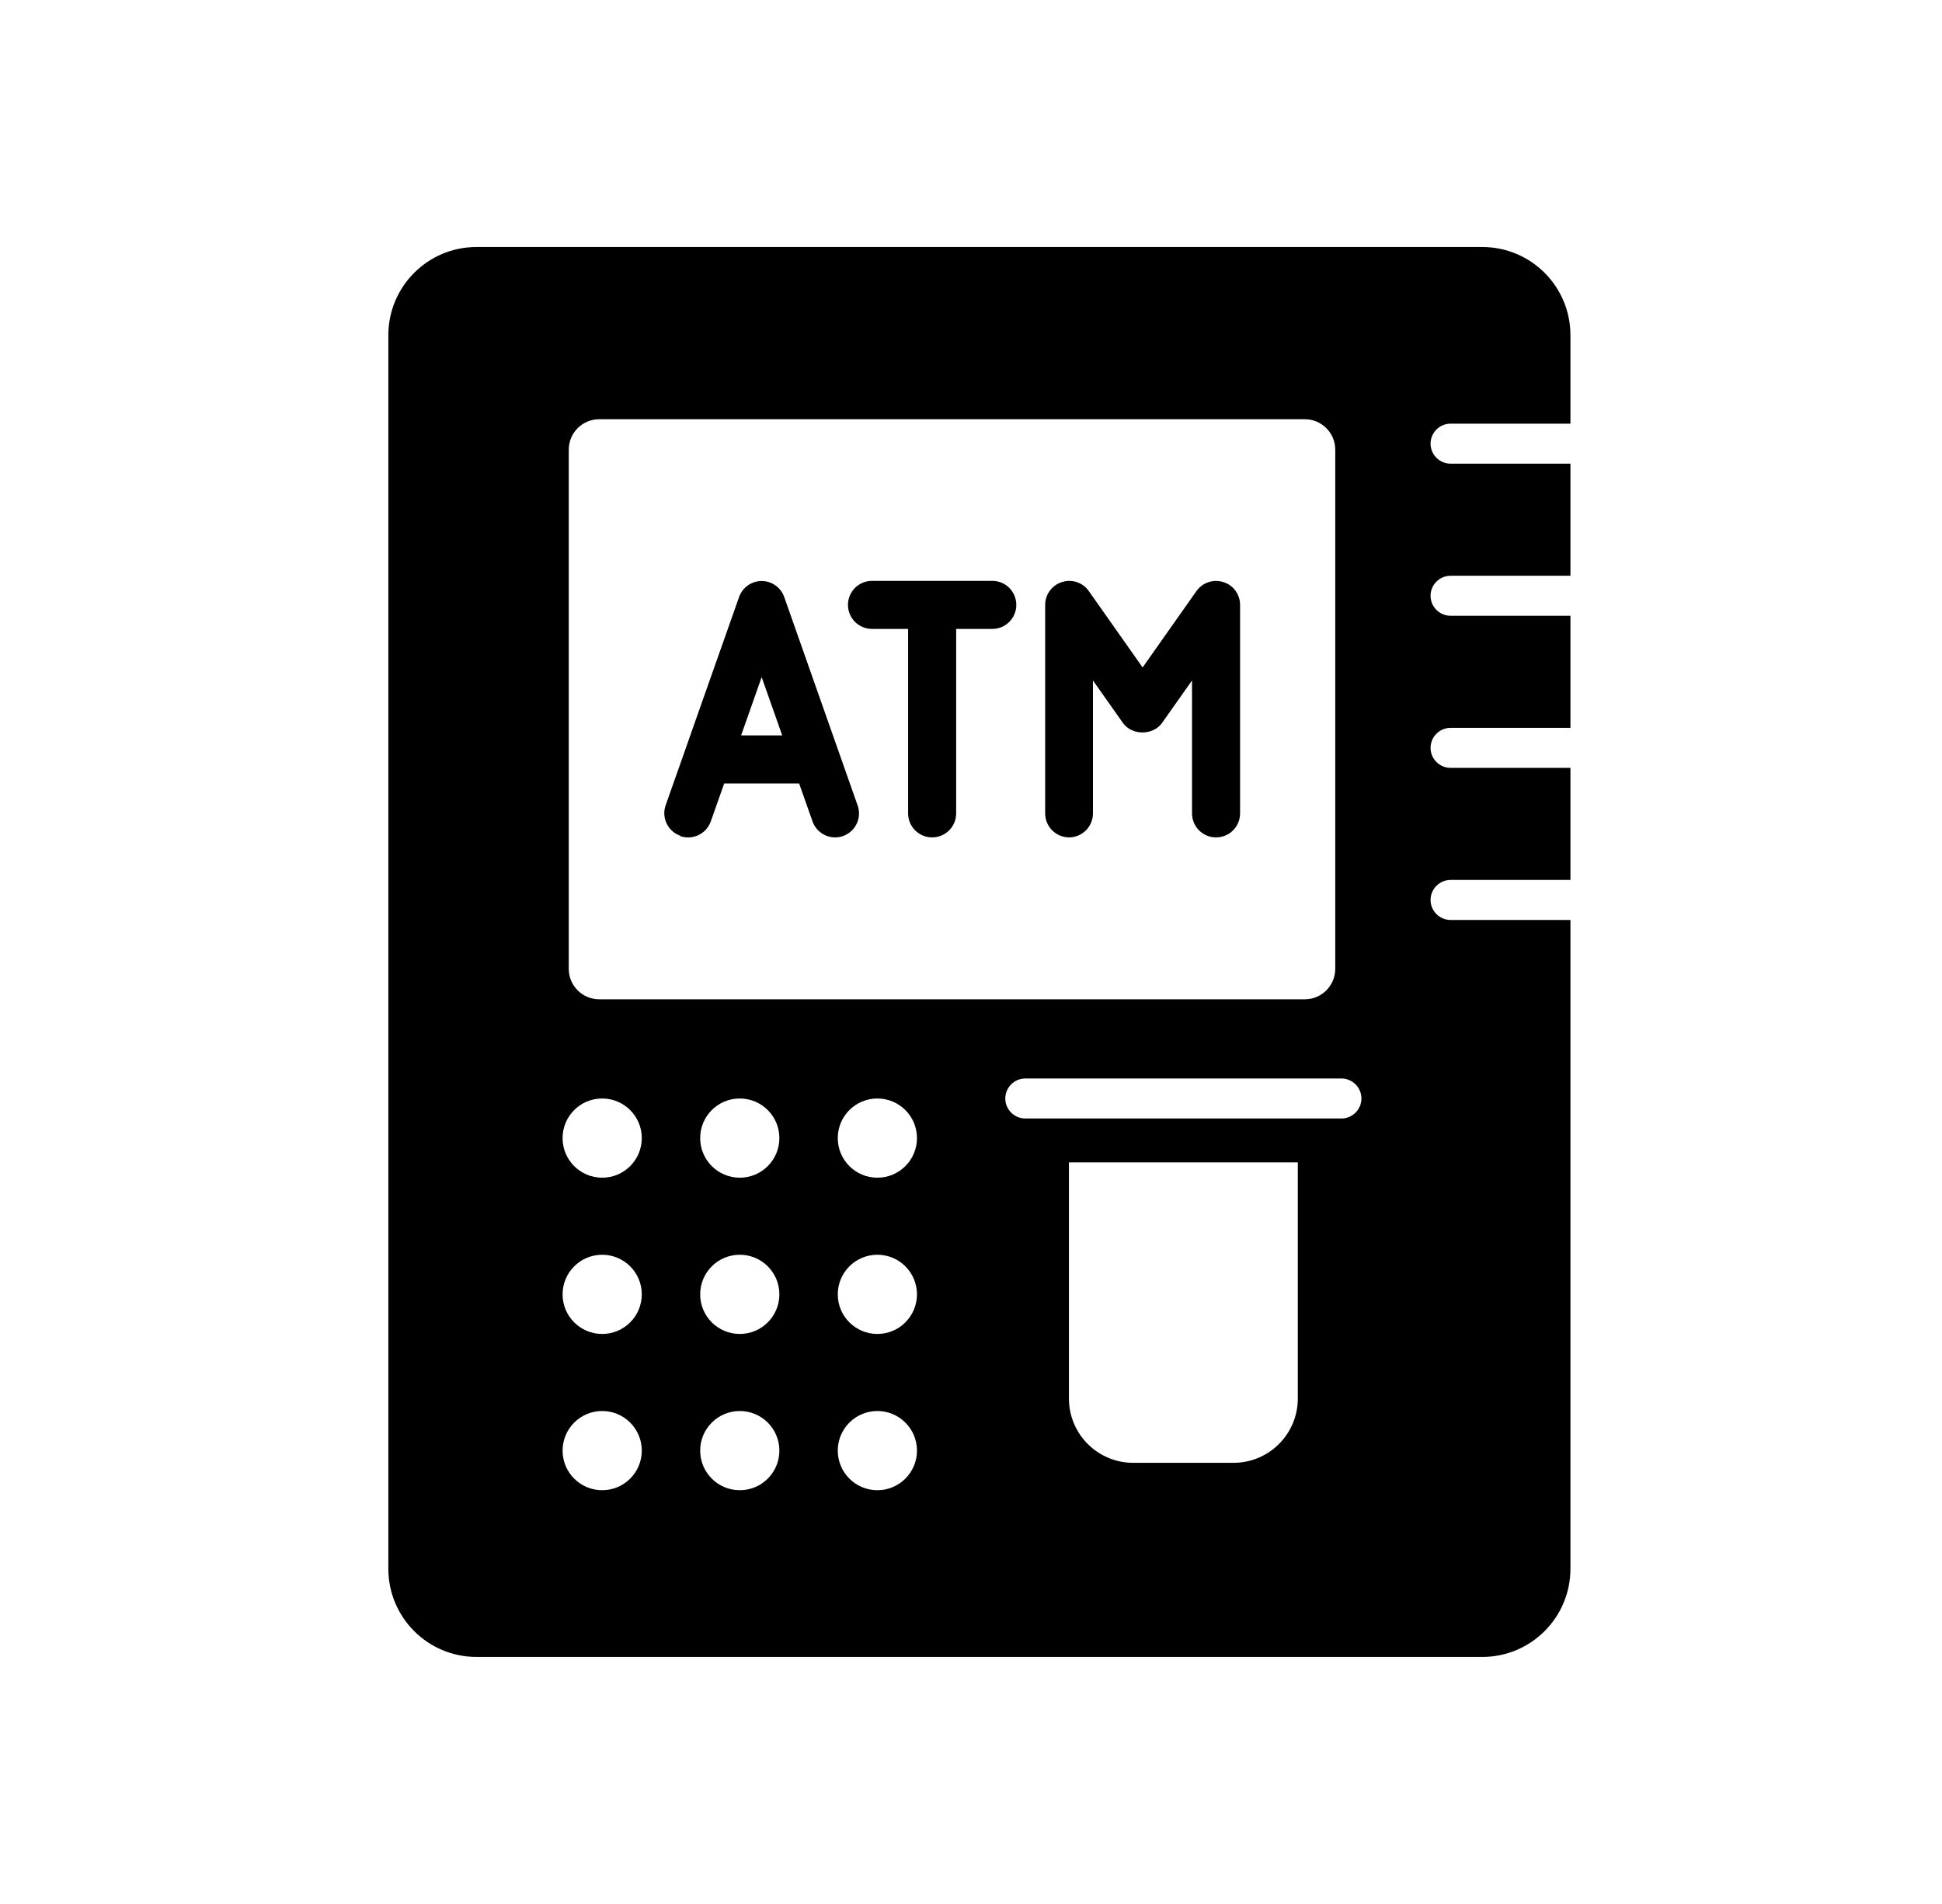
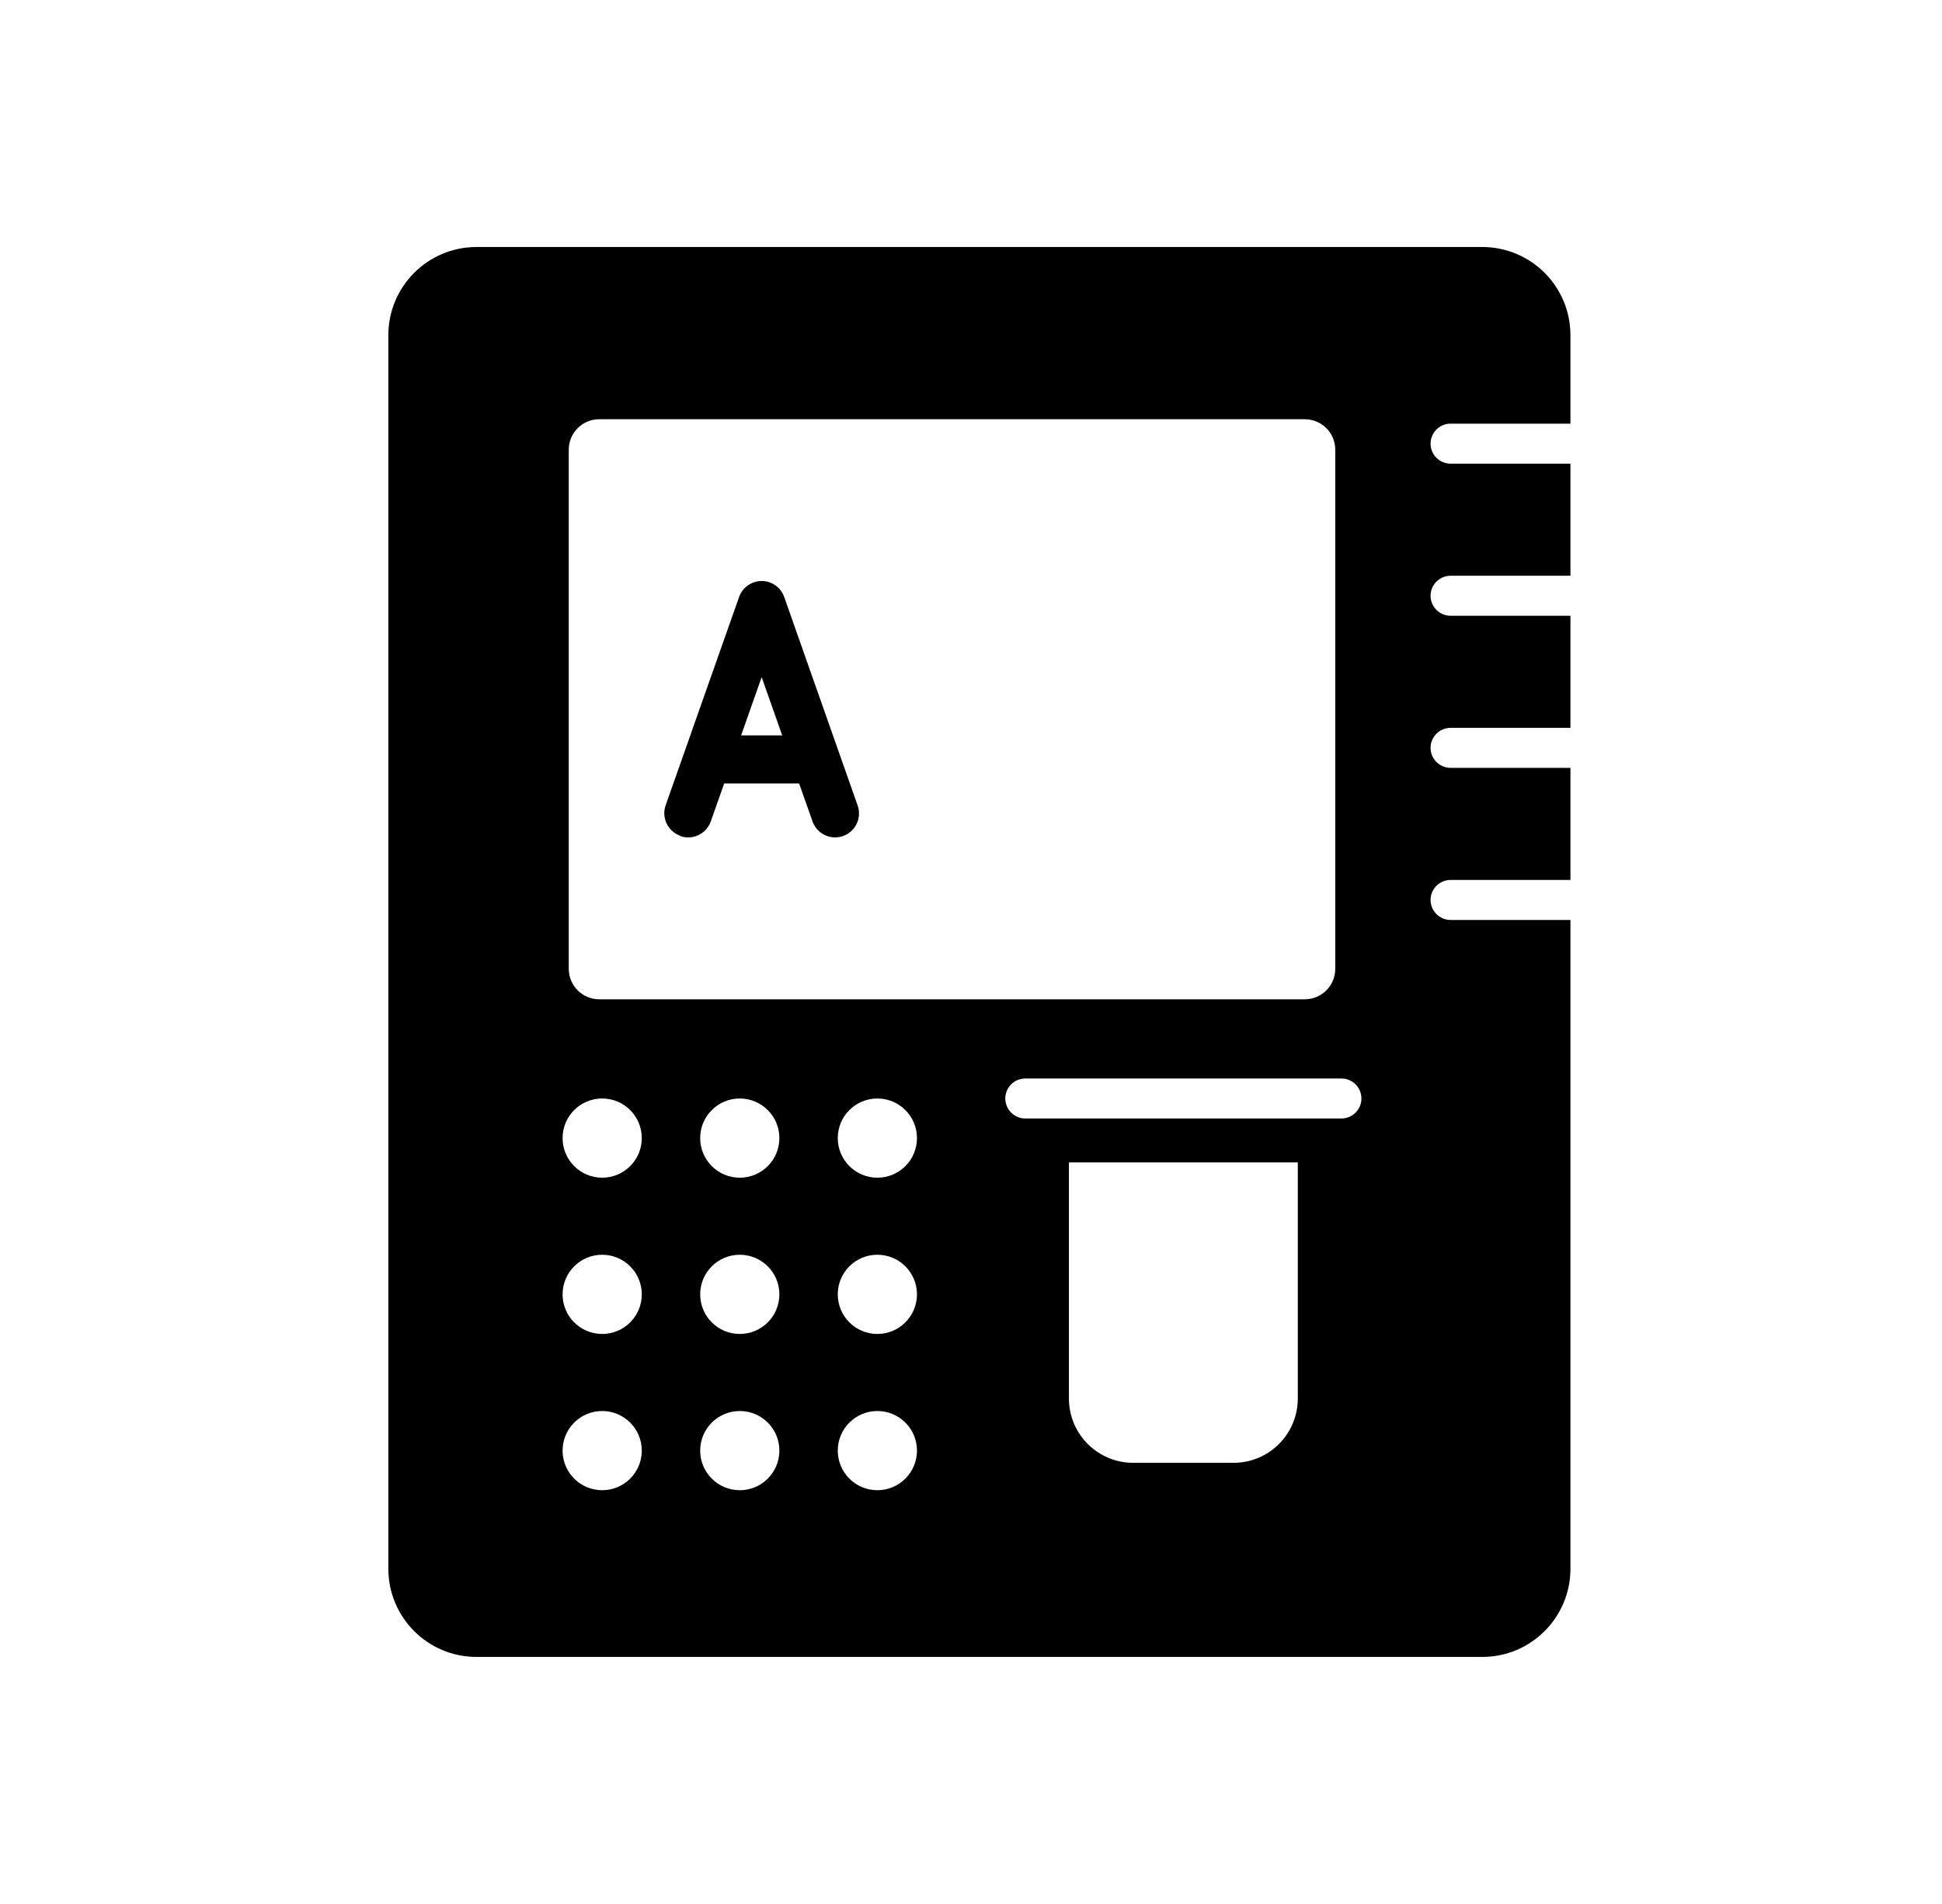
<svg xmlns="http://www.w3.org/2000/svg" id="_レイヤー_2" viewBox="0 0 144.67 141.81">
  <defs>
    <filter id="outer-glow-1" filterUnits="userSpaceOnUse">
      <feGaussianBlur stdDeviation="10" />
    </filter>
    <filter id="outer-glow-4" filterUnits="userSpaceOnUse">
      <feGaussianBlur stdDeviation="10" />
    </filter>
    <filter id="outer-glow-7" filterUnits="userSpaceOnUse">
      <feGaussianBlur stdDeviation="10" />
    </filter>
  </defs>
-   <path d="M79.63,62.38c.99,0,1.79-.8,1.79-1.79v-9.9l2.23,3.16c.67.95,2.25.95,2.92,0l2.23-3.16v9.9c0,.99.8,1.79,1.79,1.79s1.79-.8,1.79-1.79v-15.53c0-.78-.5-1.47-1.25-1.7-.74-.24-1.55.04-2,.67l-4.01,5.69-4.01-5.69c-.45-.64-1.26-.91-2-.67-.74.23-1.25.92-1.25,1.7v15.53c0,.99.8,1.79,1.79,1.79Z" style="fill:#000; stroke-width:0px;" />
  <path d="M50.67,62.28c.93.33,1.95-.16,2.28-1.09l1-2.83h5.58l1,2.83c.26.73.95,1.19,1.68,1.19.2,0,.4-.03.59-.1.93-.33,1.42-1.35,1.09-2.28l-5.47-15.53c-.25-.71-.93-1.19-1.68-1.19s-1.43.48-1.68,1.19l-3.13,8.87s0,0,0,0l-.92,2.62s0,0,0,0l-1.42,4.02c-.33.93.16,1.95,1.09,2.28ZM56.74,50.44l1.53,4.34h-3.06l1.53-4.34Z" style="fill:#000; stroke-width:0px;" />
-   <path d="M64.96,46.85h2.69v13.74c0,.99.8,1.79,1.79,1.79s1.79-.8,1.79-1.79v-13.74h2.69c.99,0,1.79-.8,1.79-1.79s-.8-1.79-1.79-1.79h-8.96c-.99,0-1.79.8-1.79,1.79s.8,1.79,1.79,1.79Z" style="fill:#000; stroke-width:0px;" />
  <path d="M108.06,31.56h8.93s0,0,0,0v-6.59c0-3.63-2.94-6.57-6.57-6.57H35.5c-3.63,0-6.57,2.94-6.57,6.57v91.89c0,3.63,2.94,6.57,6.57,6.57h74.92c3.63,0,6.57-2.94,6.57-6.57v-48.33h-8.93c-.82,0-1.49-.67-1.49-1.49s.67-1.49,1.49-1.49h8.93s0,0,0,0v-8.35s0,0,0,0h-8.93c-.82,0-1.49-.67-1.49-1.49s.67-1.49,1.49-1.49h8.93v-8.35h-8.93c-.82,0-1.49-.67-1.49-1.49s.67-1.49,1.49-1.49h8.93s0,0,0,0v-8.35s0,0,0,0h-8.93c-.82,0-1.49-.67-1.49-1.49s.67-1.49,1.49-1.49ZM42.37,33.5c0-1.25,1.01-2.27,2.27-2.27h52.56c1.25,0,2.27,1.01,2.27,2.27v38.67c0,1.25-1.01,2.27-2.27,2.27h-52.56c-1.25,0-2.27-1.01-2.27-2.27v-38.67ZM44.86,111.01c-1.63,0-2.95-1.32-2.95-2.95s1.32-2.95,2.95-2.95,2.95,1.32,2.95,2.95-1.32,2.95-2.95,2.95ZM44.86,99.37c-1.63,0-2.95-1.32-2.95-2.95s1.32-2.95,2.95-2.95,2.95,1.32,2.95,2.95-1.32,2.95-2.95,2.95ZM44.86,87.73c-1.63,0-2.95-1.32-2.95-2.95s1.32-2.95,2.95-2.95,2.95,1.32,2.95,2.95-1.32,2.95-2.95,2.95ZM55.11,111.01c-1.63,0-2.95-1.32-2.95-2.95s1.32-2.95,2.95-2.95,2.95,1.32,2.95,2.95-1.32,2.95-2.95,2.95ZM55.11,99.37c-1.63,0-2.95-1.32-2.95-2.95s1.32-2.95,2.95-2.95,2.95,1.32,2.95,2.95-1.32,2.95-2.95,2.95ZM55.11,87.73c-1.63,0-2.95-1.32-2.95-2.95s1.32-2.95,2.95-2.95,2.95,1.32,2.95,2.95-1.32,2.95-2.95,2.95ZM65.36,111.01c-1.63,0-2.95-1.32-2.95-2.95s1.32-2.95,2.95-2.95,2.95,1.32,2.95,2.95-1.32,2.95-2.95,2.95ZM65.36,99.37c-1.63,0-2.95-1.32-2.95-2.95s1.32-2.95,2.95-2.95,2.95,1.32,2.95,2.95-1.32,2.95-2.95,2.95ZM65.36,87.73c-1.63,0-2.95-1.32-2.95-2.95s1.32-2.95,2.95-2.95,2.95,1.32,2.95,2.95-1.32,2.95-2.95,2.95ZM96.68,104.18c0,2.64-2.14,4.79-4.79,4.79h-7.47c-2.64,0-4.79-2.14-4.79-4.79v-17.59h17.05v17.59ZM99.93,83.32h-23.55c-.82,0-1.49-.67-1.49-1.49s.67-1.49,1.49-1.49h23.55c.82,0,1.49.67,1.49,1.49s-.67,1.49-1.49,1.49Z" style="fill:#000; stroke-width:0px;" />
</svg>